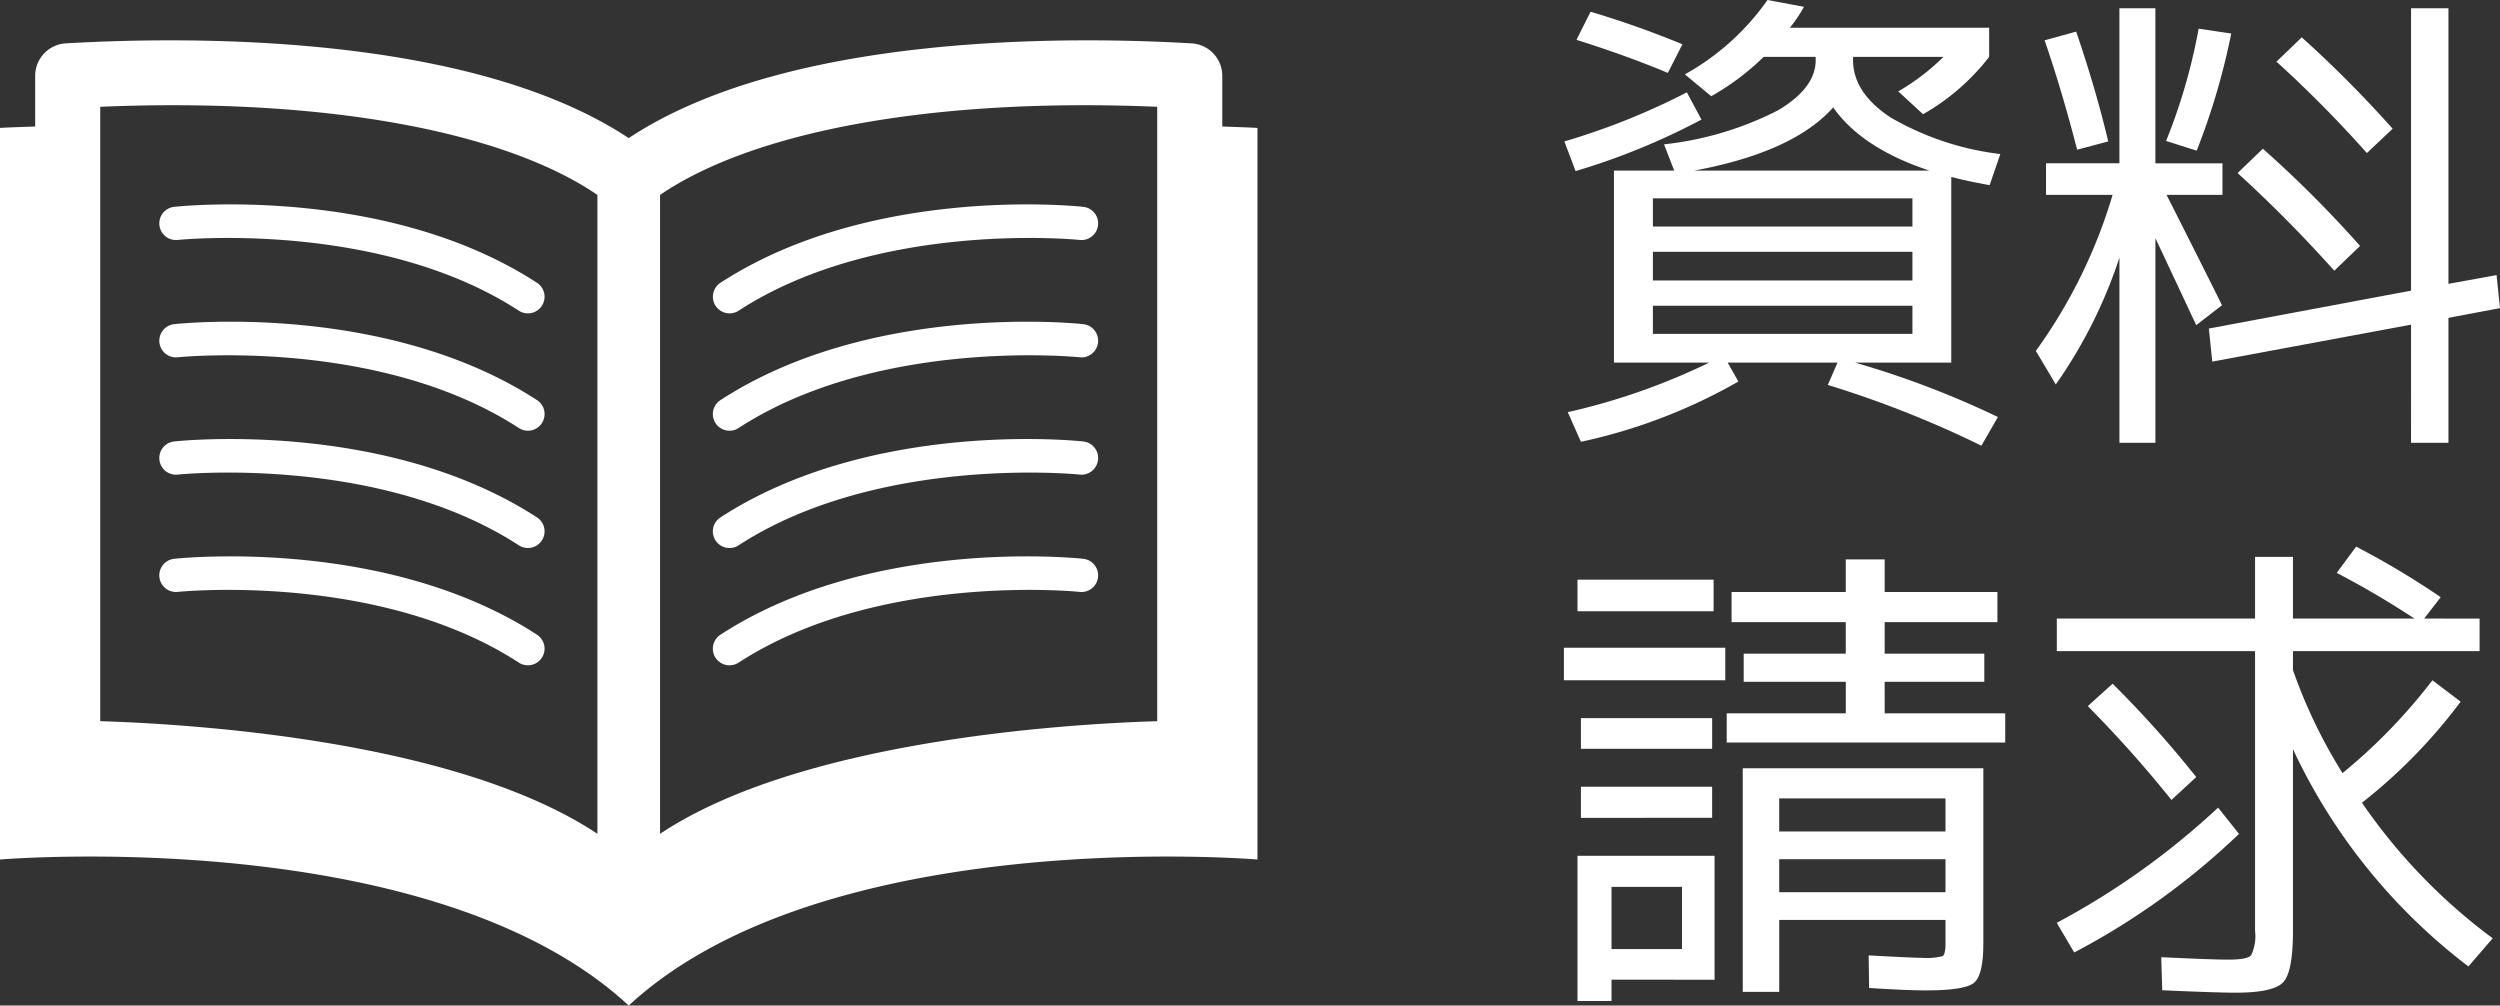
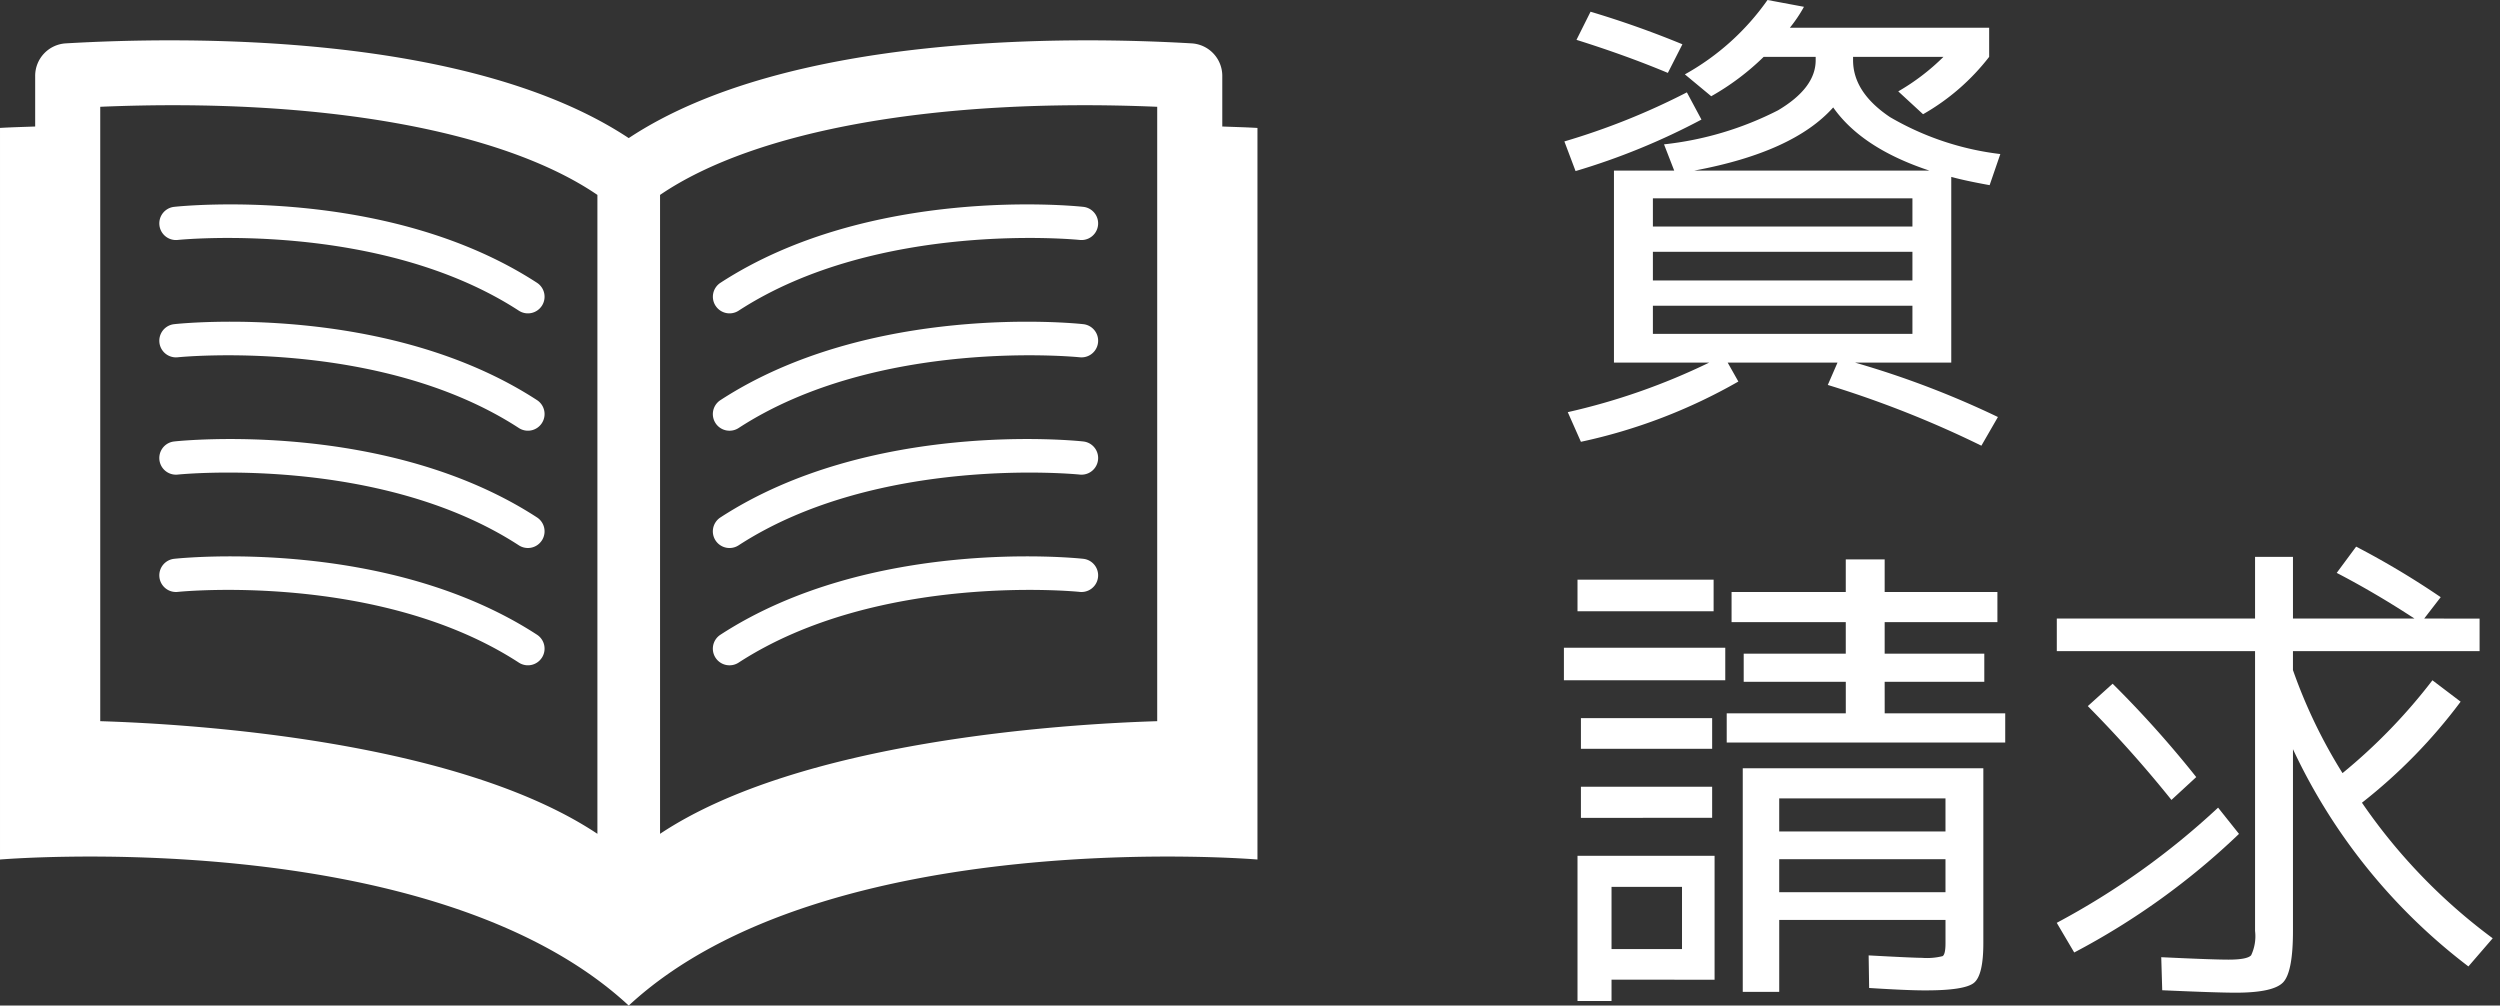
<svg xmlns="http://www.w3.org/2000/svg" id="レイヤー_1" data-name="レイヤー 1" viewBox="0 0 195.462 78.618">
  <rect x="0" y="0" width="195.462" height="78.618" fill="#333333" stroke="none" />
  <defs>
    <style>.cls-1{fill:#fff;}</style>
  </defs>
  <path class="cls-1" d="M445.58,269.749a54.72,54.72,0,0,0,9.577-3.837l1.14,2.128a53.108,53.108,0,0,1-9.843,4.027Zm7.79.228a25.618,25.618,0,0,0,8.912-2.66q2.945-1.748,2.945-3.914v-.266h-4.066a19.725,19.725,0,0,1-4.1,3.078L455,264.505a19.4,19.4,0,0,0,6.461-5.814l2.85.532a10.933,10.933,0,0,1-1.1,1.634h15.58v2.28a17.418,17.418,0,0,1-5.168,4.485l-1.939-1.787a17.309,17.309,0,0,0,3.535-2.7h-7.068v.266q0,2.508,2.888,4.446a22.293,22.293,0,0,0,8.625,2.888l-.836,2.432q-1.9-.342-3-.646V287.04h-7.524a71.819,71.819,0,0,1,11.172,4.255l-1.293,2.243a81.379,81.379,0,0,0-12.008-4.75l.76-1.748h-8.588l.836,1.481a42.812,42.812,0,0,1-12.311,4.712l-1.027-2.318a50.89,50.89,0,0,0,11.059-3.875h-7.448V272.029h4.711Zm.3-5.586q-3.268-1.368-7.144-2.584l1.1-2.2a75.456,75.456,0,0,1,7.182,2.546ZM452.5,276.4h20.292v-2.2H452.5Zm0,1.976v2.242h20.292v-2.242Zm0,4.218v2.2h20.292v-2.2Zm21.621-10.564q-5.283-1.748-7.524-4.94-3.117,3.5-10.867,4.94Z" transform="translate(-323.269 -258.691)" />
-   <path class="cls-1" d="M497.032,271.459v2.47h-4.369q3.418,6.765,4.332,8.626l-2.014,1.558q-1.977-4.218-3.192-6.8v16h-2.812V278.832A37.555,37.555,0,0,1,484,288.749l-1.558-2.622a40.456,40.456,0,0,0,6-12.2h-5.205v-2.47h5.738V259.337h2.812v12.122Zm-13.907-9.614,2.469-.683q1.521,4.445,2.508,8.587l-2.432.646Q484.455,265.684,483.125,261.845Zm9.5,7.866a44.931,44.931,0,0,0,2.545-8.778l2.547.38a53.846,53.846,0,0,1-2.7,9.158Zm19.151,14.364-15.541,2.888-.266-2.584,15.807-2.964V259.337H514.7v21.546l3.763-.684.266,2.584-4.029.76v9.766h-2.926Zm-6-4.218a106.718,106.718,0,0,0-7.561-7.638l1.975-1.9a89.627,89.627,0,0,1,7.6,7.6Zm2.547-9.2a93.617,93.617,0,0,0-7.069-7.145l1.977-1.9a90.184,90.184,0,0,1,7.105,7.144Z" transform="translate(-323.269 -258.691)" />
  <path class="cls-1" d="M445.543,311.88v-2.546h12.616v2.546Zm1.063-5.395v-2.471h10.641v2.471Zm2.66,28.8v1.671h-2.66V325.6h10.717v9.691Zm-2.393-18.05v-2.395h10.26v2.395Zm0,5.4V320.2h10.26v2.431Zm2.393,10.261h5.51v-4.864h-5.51Zm21.357-18.431h9.424v2.281H458.272v-2.281h9.31V312H459.6v-2.2h7.98v-2.469h-8.929v-2.357h8.929v-2.546h3.041v2.546h8.815v2.357h-8.815v2.469h7.79V312h-7.79Zm3.153,21.66q-1.407,0-4.369-.189l-.039-2.547q3.5.19,4.181.191a5.006,5.006,0,0,0,1.6-.133q.228-.134.228-1.007v-1.824h-13v5.624h-2.851V318.758h18.81v13.681q0,2.508-.74,3.1T473.776,336.124Zm-11.4-12.425h13v-2.584h-13Zm0,2.166v2.584h13v-2.584Z" transform="translate(-323.269 -258.691)" />
  <path class="cls-1" d="M517.135,307.054V309.6H502.543v1.481a40.322,40.322,0,0,0,3.875,8.056,43.727,43.727,0,0,0,7.03-7.258l2.205,1.672a41.64,41.64,0,0,1-7.715,7.9,44.372,44.372,0,0,0,10.223,10.6l-1.9,2.2a45.574,45.574,0,0,1-13.717-16.985v14.212q0,3.192-.761,4.009t-3.723.817q-1.482,0-5.738-.191l-.076-2.584q3.99.19,5.244.191,1.482,0,1.785-.343a3.482,3.482,0,0,0,.305-1.9V309.6h-15.5v-2.547h15.5v-4.825h2.964v4.825h9.5q-3.078-2.013-6.08-3.571l1.52-2.053a65.3,65.3,0,0,1,6.611,3.952l-1.291,1.672Zm-33.06,23.788a59.486,59.486,0,0,0,12.615-9.006l1.635,2.052a56.819,56.819,0,0,1-12.883,9.273Zm2.431-16.947,1.938-1.748a83.113,83.113,0,0,1,6.537,7.3l-1.938,1.786A94.314,94.314,0,0,0,486.506,313.9Z" transform="translate(-323.269 -258.691)" />
  <path class="cls-1" d="M379.216,282.6a1.3,1.3,0,0,1,.383-1.8c11.719-7.618,27.688-6.011,28.365-5.937a1.3,1.3,0,0,1-.278,2.588c-.151-.017-15.74-1.571-26.668,5.53a1.3,1.3,0,0,1-1.8-.381Zm1.094,9.766a1.3,1.3,0,0,0,.708-.211c10.931-7.107,26.513-5.545,26.668-5.53a1.3,1.3,0,0,0,.278-2.589c-.672-.076-16.645-1.685-28.365,5.937a1.3,1.3,0,0,0,.711,2.393Zm0,9.171a1.3,1.3,0,0,0,.708-.211c10.928-7.1,26.517-5.548,26.668-5.53a1.3,1.3,0,0,0,.278-2.589c-.677-.076-16.646-1.678-28.365,5.937a1.3,1.3,0,0,0,.711,2.393Zm0,9.171a1.3,1.3,0,0,0,.708-.211c10.931-7.1,26.516-5.548,26.668-5.528a1.3,1.3,0,0,0,.278-2.588c-.673-.074-16.648-1.681-28.365,5.934a1.3,1.3,0,0,0,.711,2.393Zm41.273-42.016v57.2s-33.769-2.846-49.157,11.419c-15.388-14.265-49.157-11.419-49.157-11.419v-57.2c.913-.054,1.833-.075,2.75-.11v-3.96a2.544,2.544,0,0,1,2.394-2.54c9.3-.542,31.529-.857,44.013,7.406,12.484-8.263,34.711-7.948,44.013-7.406a2.544,2.544,0,0,1,2.394,2.54v3.96C419.75,268.619,420.67,268.64,421.583,268.694Zm-51.606,5.238c-7.444-5.078-21.706-7.618-38.871-6.89v48.036c7.254.223,27.914,1.513,38.871,8.807Zm43.768-6.89c-17.164-.728-31.426,1.812-38.87,6.89v49.953c10.956-7.294,31.616-8.584,38.87-8.807Zm-48.11,15.56a1.3,1.3,0,0,0-.382-1.8c-11.719-7.618-27.689-6.011-28.365-5.937a1.3,1.3,0,0,0,.277,2.588c.152-.017,15.741-1.571,26.669,5.53a1.3,1.3,0,0,0,1.8-.381Zm0,9.173a1.3,1.3,0,0,0-.381-1.8c-11.72-7.622-27.694-6.013-28.365-5.937a1.3,1.3,0,0,0,.277,2.589c.155-.015,15.737-1.577,26.669,5.53a1.3,1.3,0,0,0,1.8-.382Zm0,9.171a1.3,1.3,0,0,0-.382-1.8c-11.719-7.615-27.689-6.013-28.365-5.937a1.3,1.3,0,0,0,.277,2.589c.152-.018,15.741-1.574,26.669,5.53a1.3,1.3,0,0,0,1.8-.382Zm0,9.171a1.3,1.3,0,0,0-.382-1.8c-11.718-7.615-27.692-6.008-28.365-5.934a1.3,1.3,0,0,0,.277,2.588c.153-.02,15.737-1.576,26.669,5.528a1.3,1.3,0,0,0,1.8-.382Z" transform="translate(-323.269 -258.691)" />
</svg>